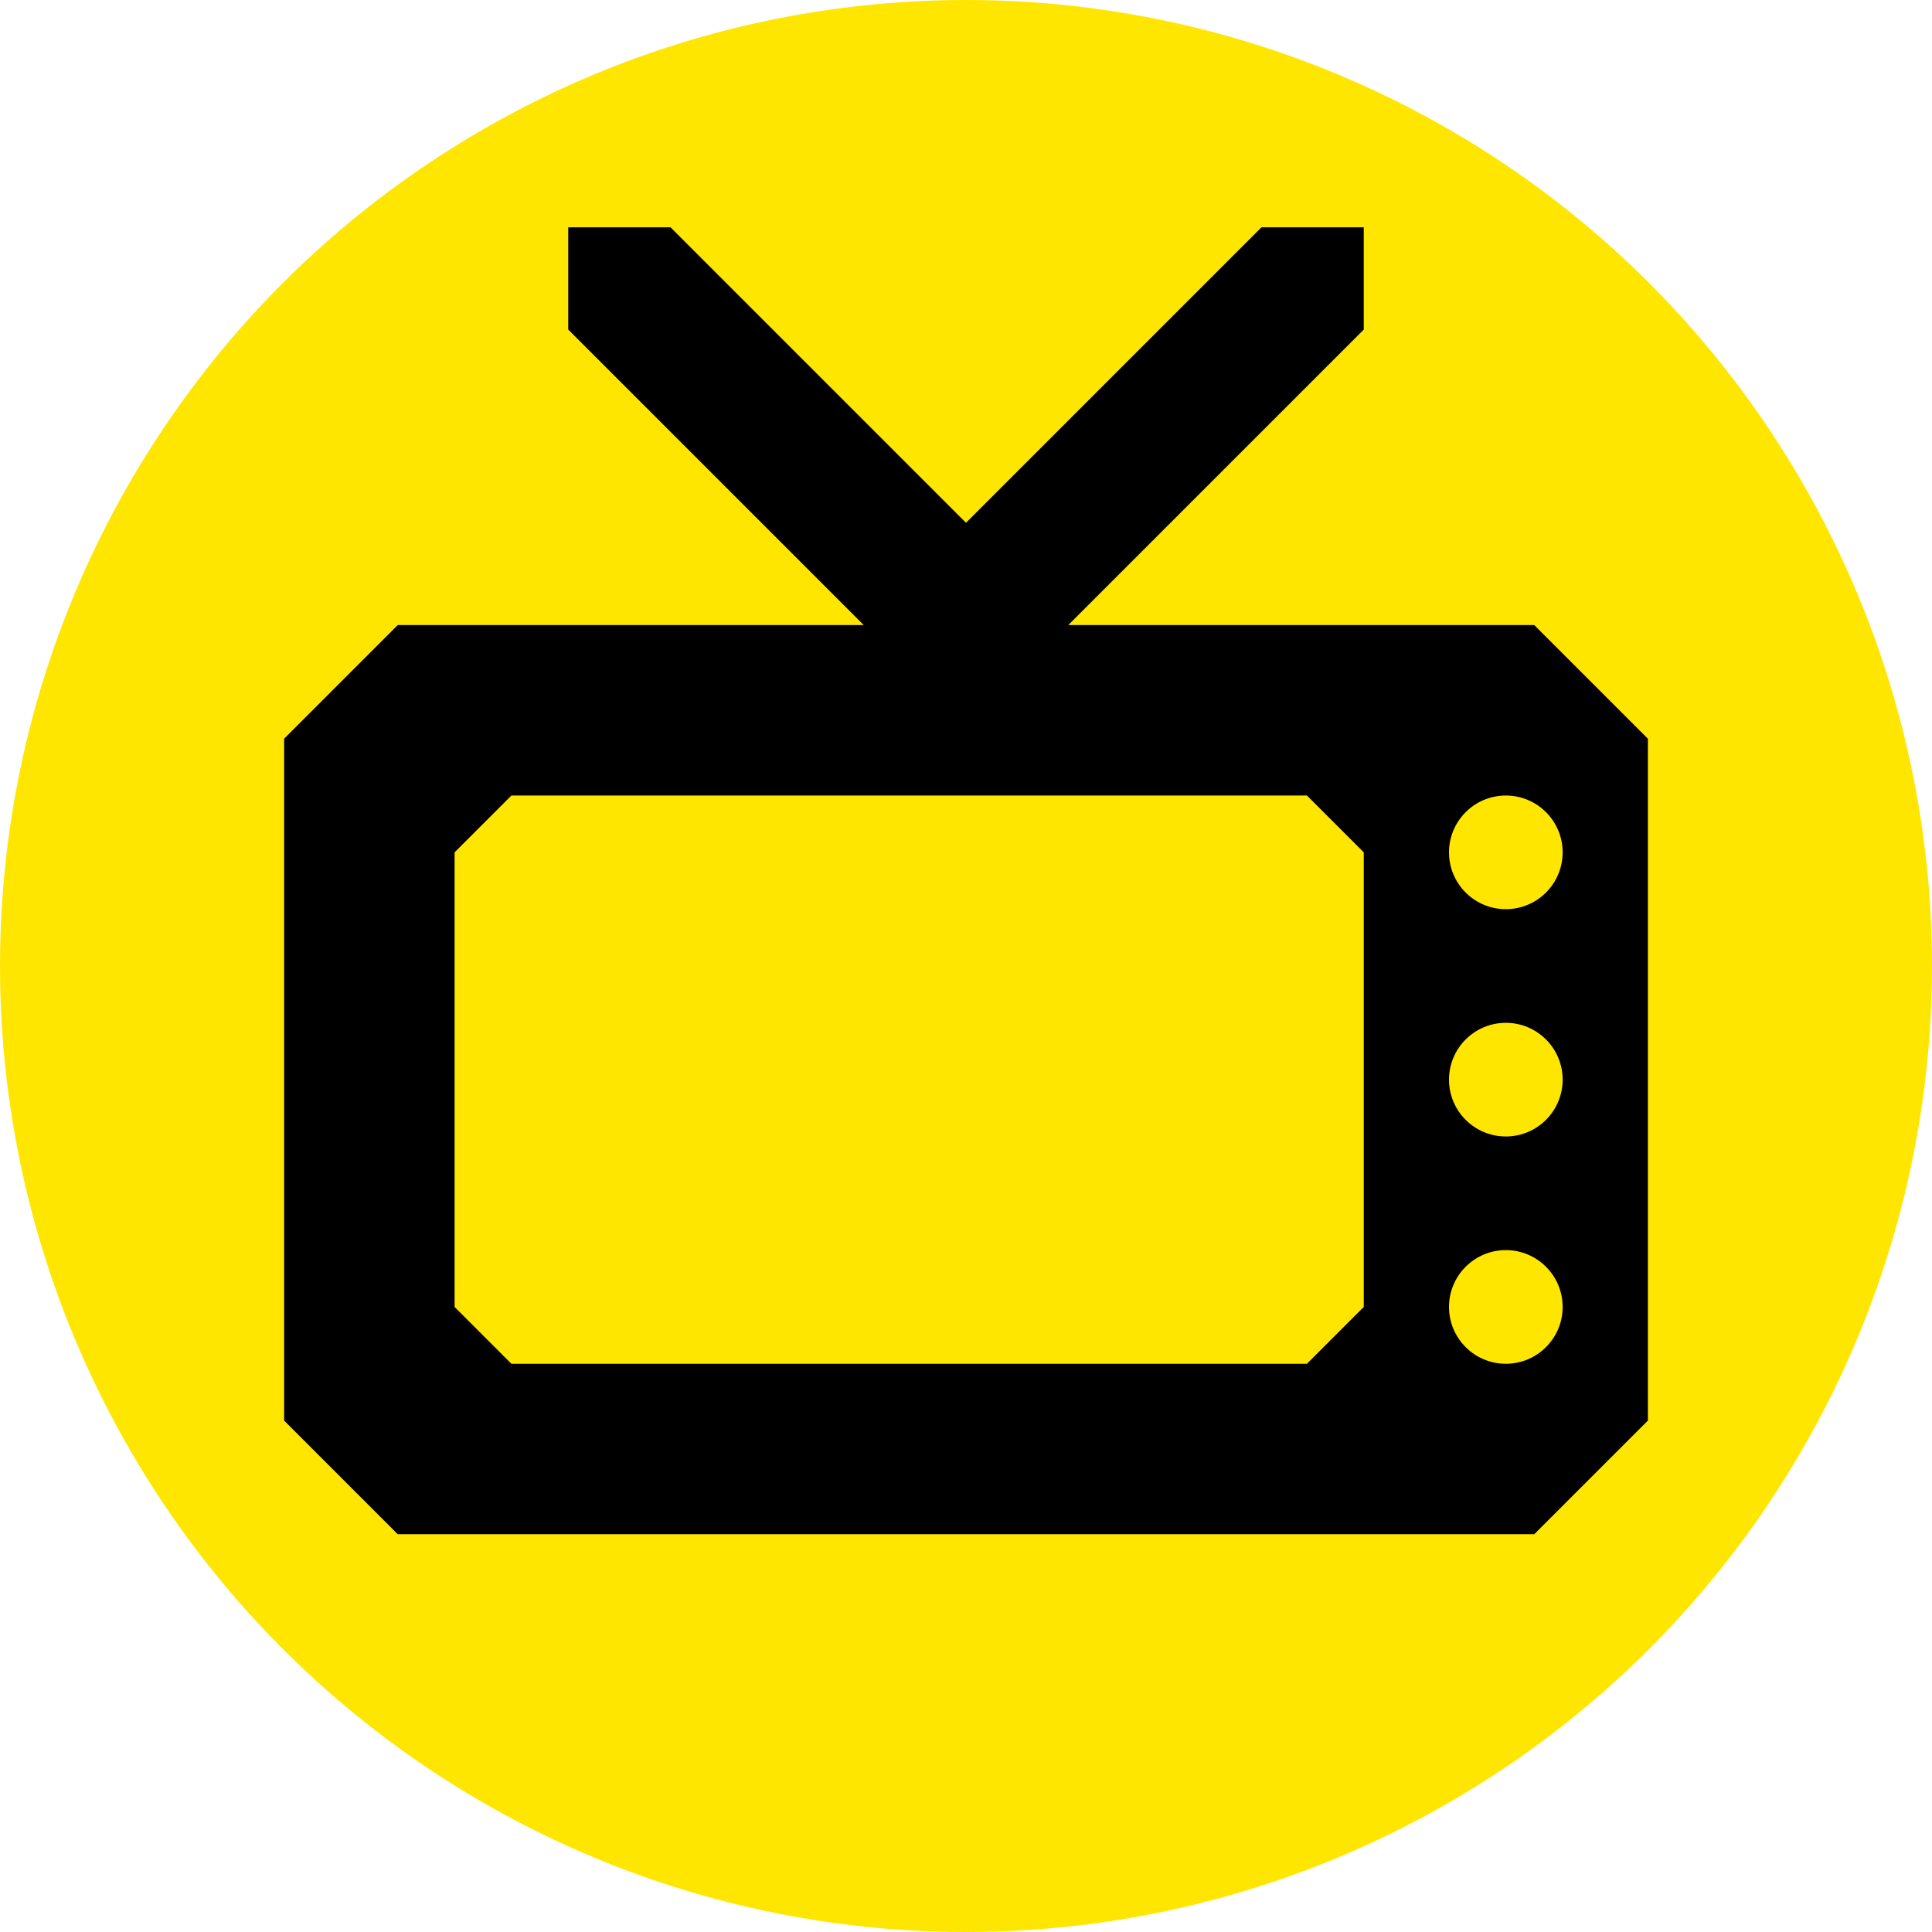
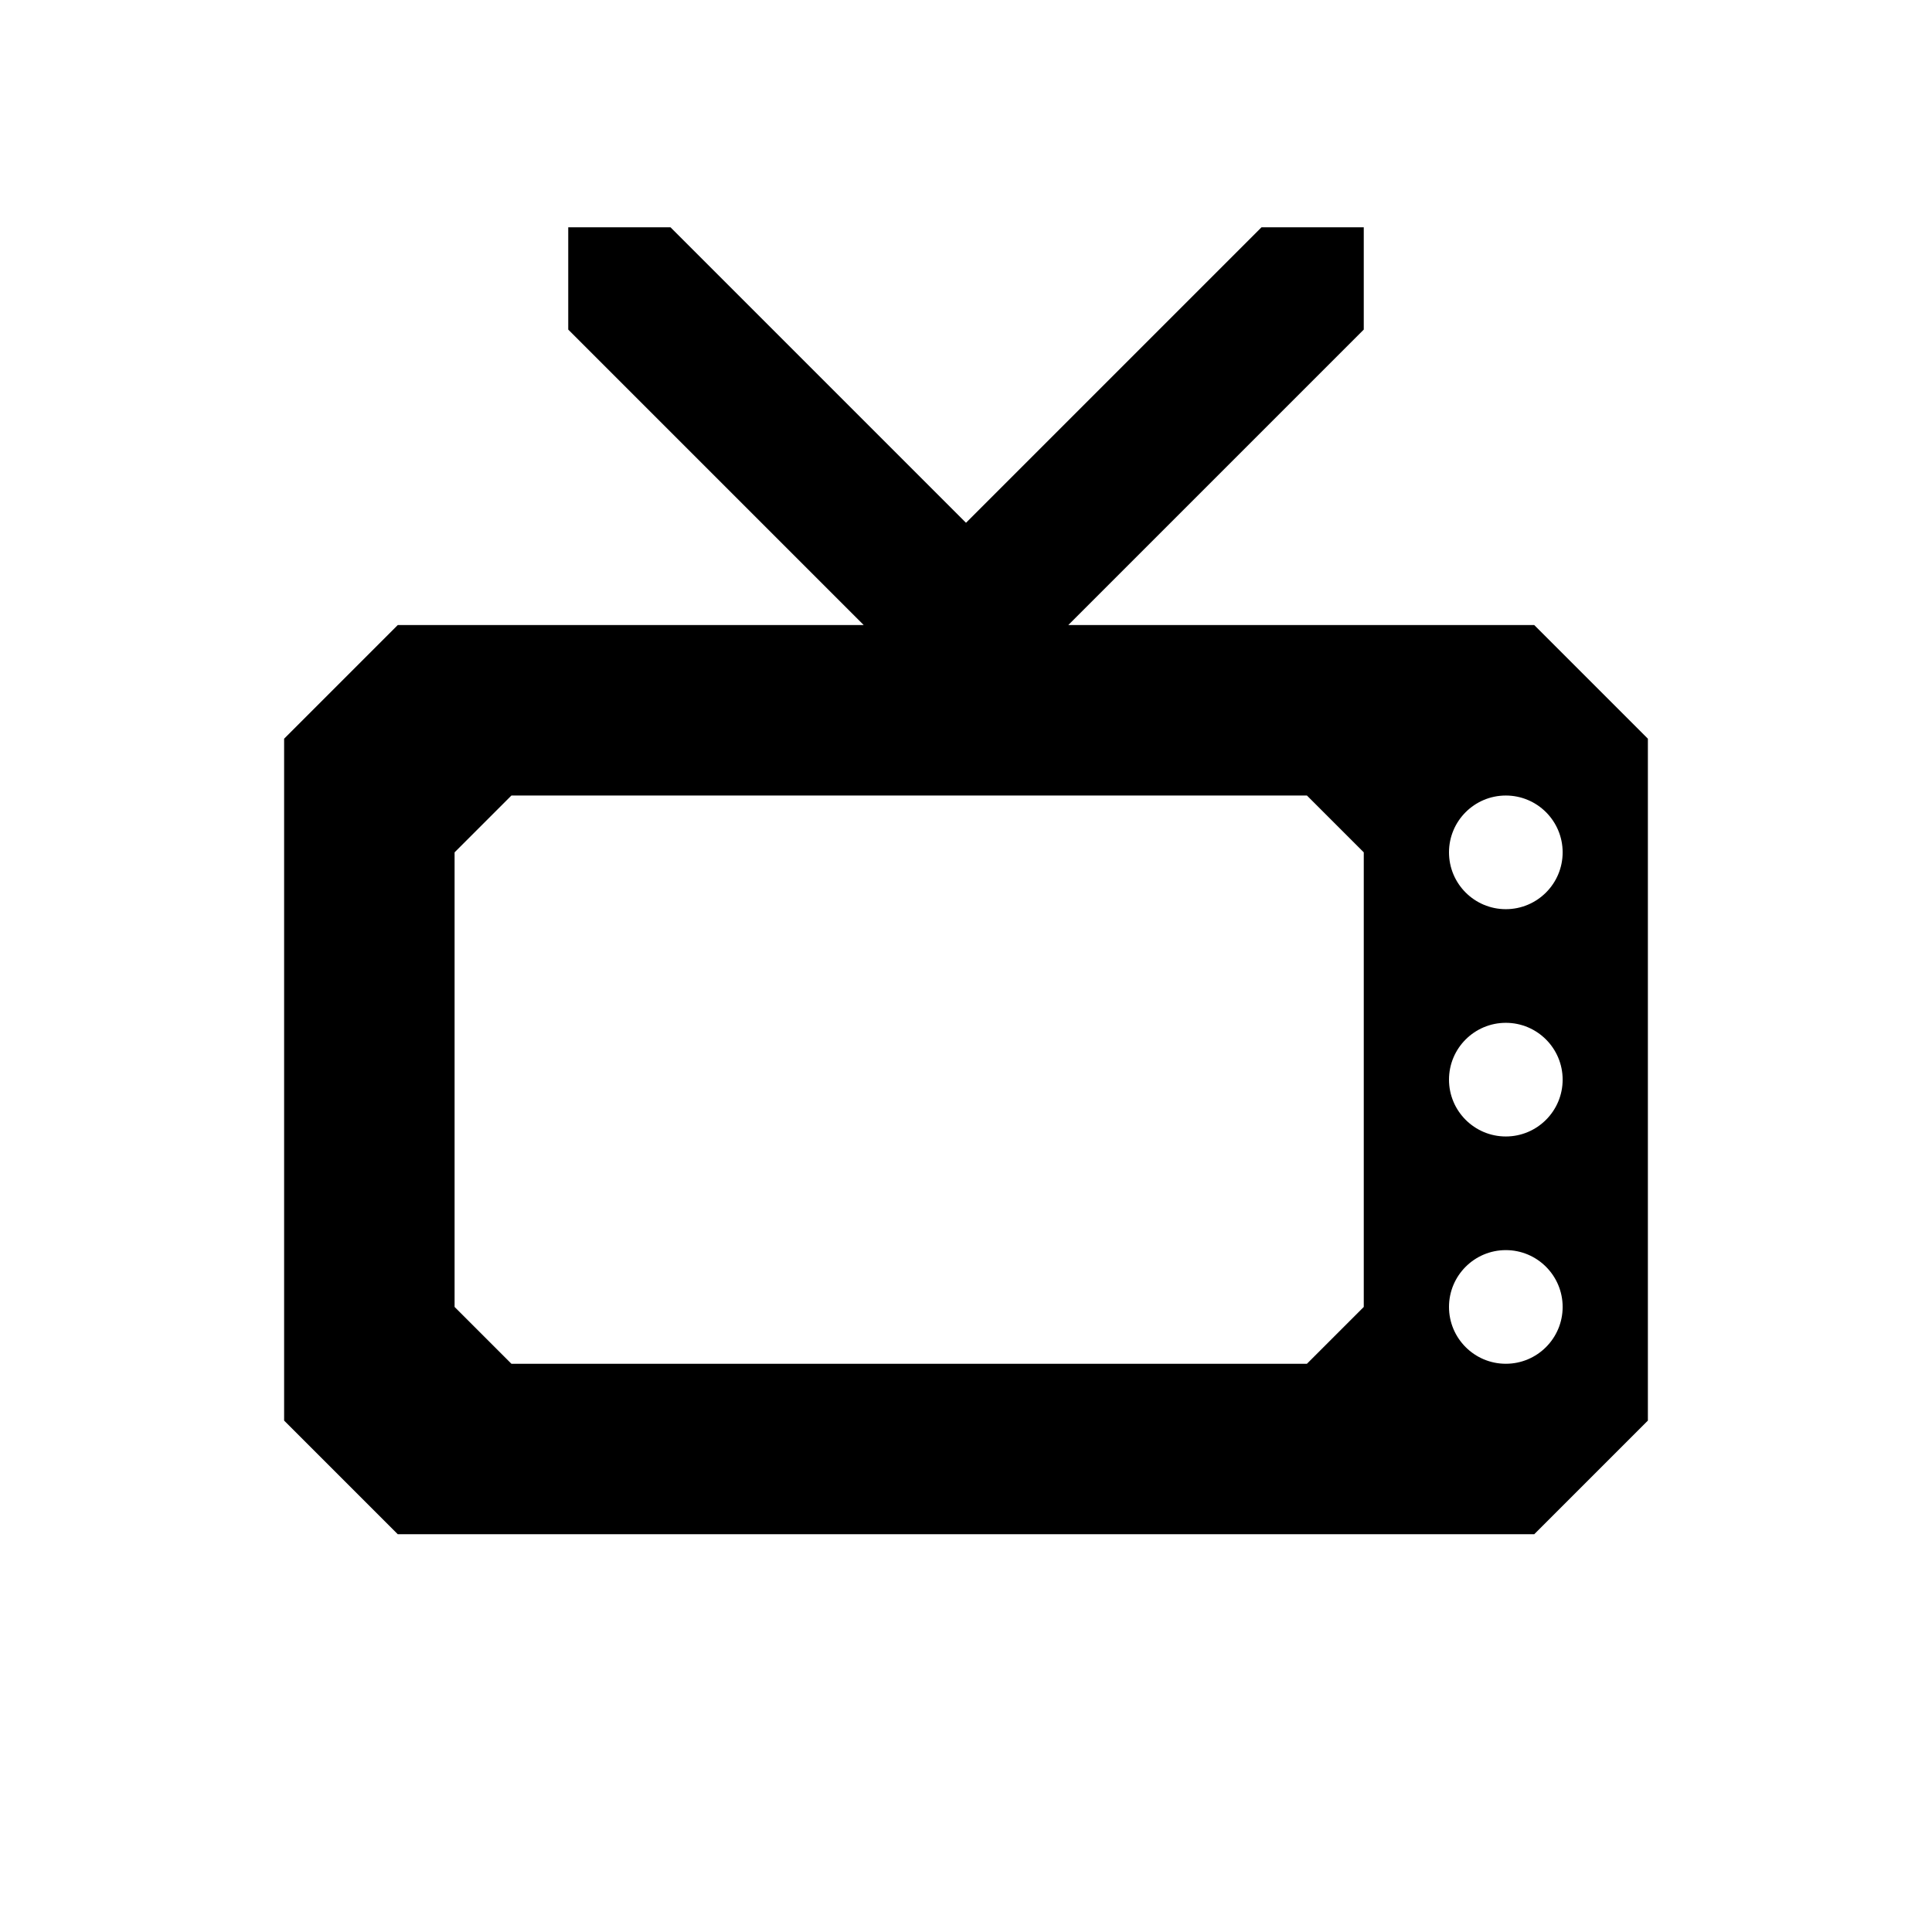
<svg xmlns="http://www.w3.org/2000/svg" viewBox="0 0 340 340" fill="#ffe600">
  <defs>
    <style>.d{fill:#000000;}</style>
  </defs>
  <g id="a" />
  <g id="b">
    <g id="c">
      <g>
-         <circle cx="170" cy="170" r="170" />
        <path class="d" d="M270,110h-82l52-52v-18h-18l-52,52-52-52h-18v18l52,52H70l-20,20v120l20,20h200l20-20v-120l-20-20Zm-30,120l-10,10H90l-10-10v-80l10-10H230l10,10v80Zm25,10c-5.52,0-10-4.48-10-10s4.48-10,10-10,10,4.48,10,10-4.48,10-10,10Zm0-40c-5.52,0-10-4.48-10-10s4.48-10,10-10,10,4.48,10,10-4.48,10-10,10Zm0-40c-5.52,0-10-4.48-10-10s4.48-10,10-10,10,4.48,10,10-4.48,10-10,10Z" />
      </g>
    </g>
  </g>
</svg>